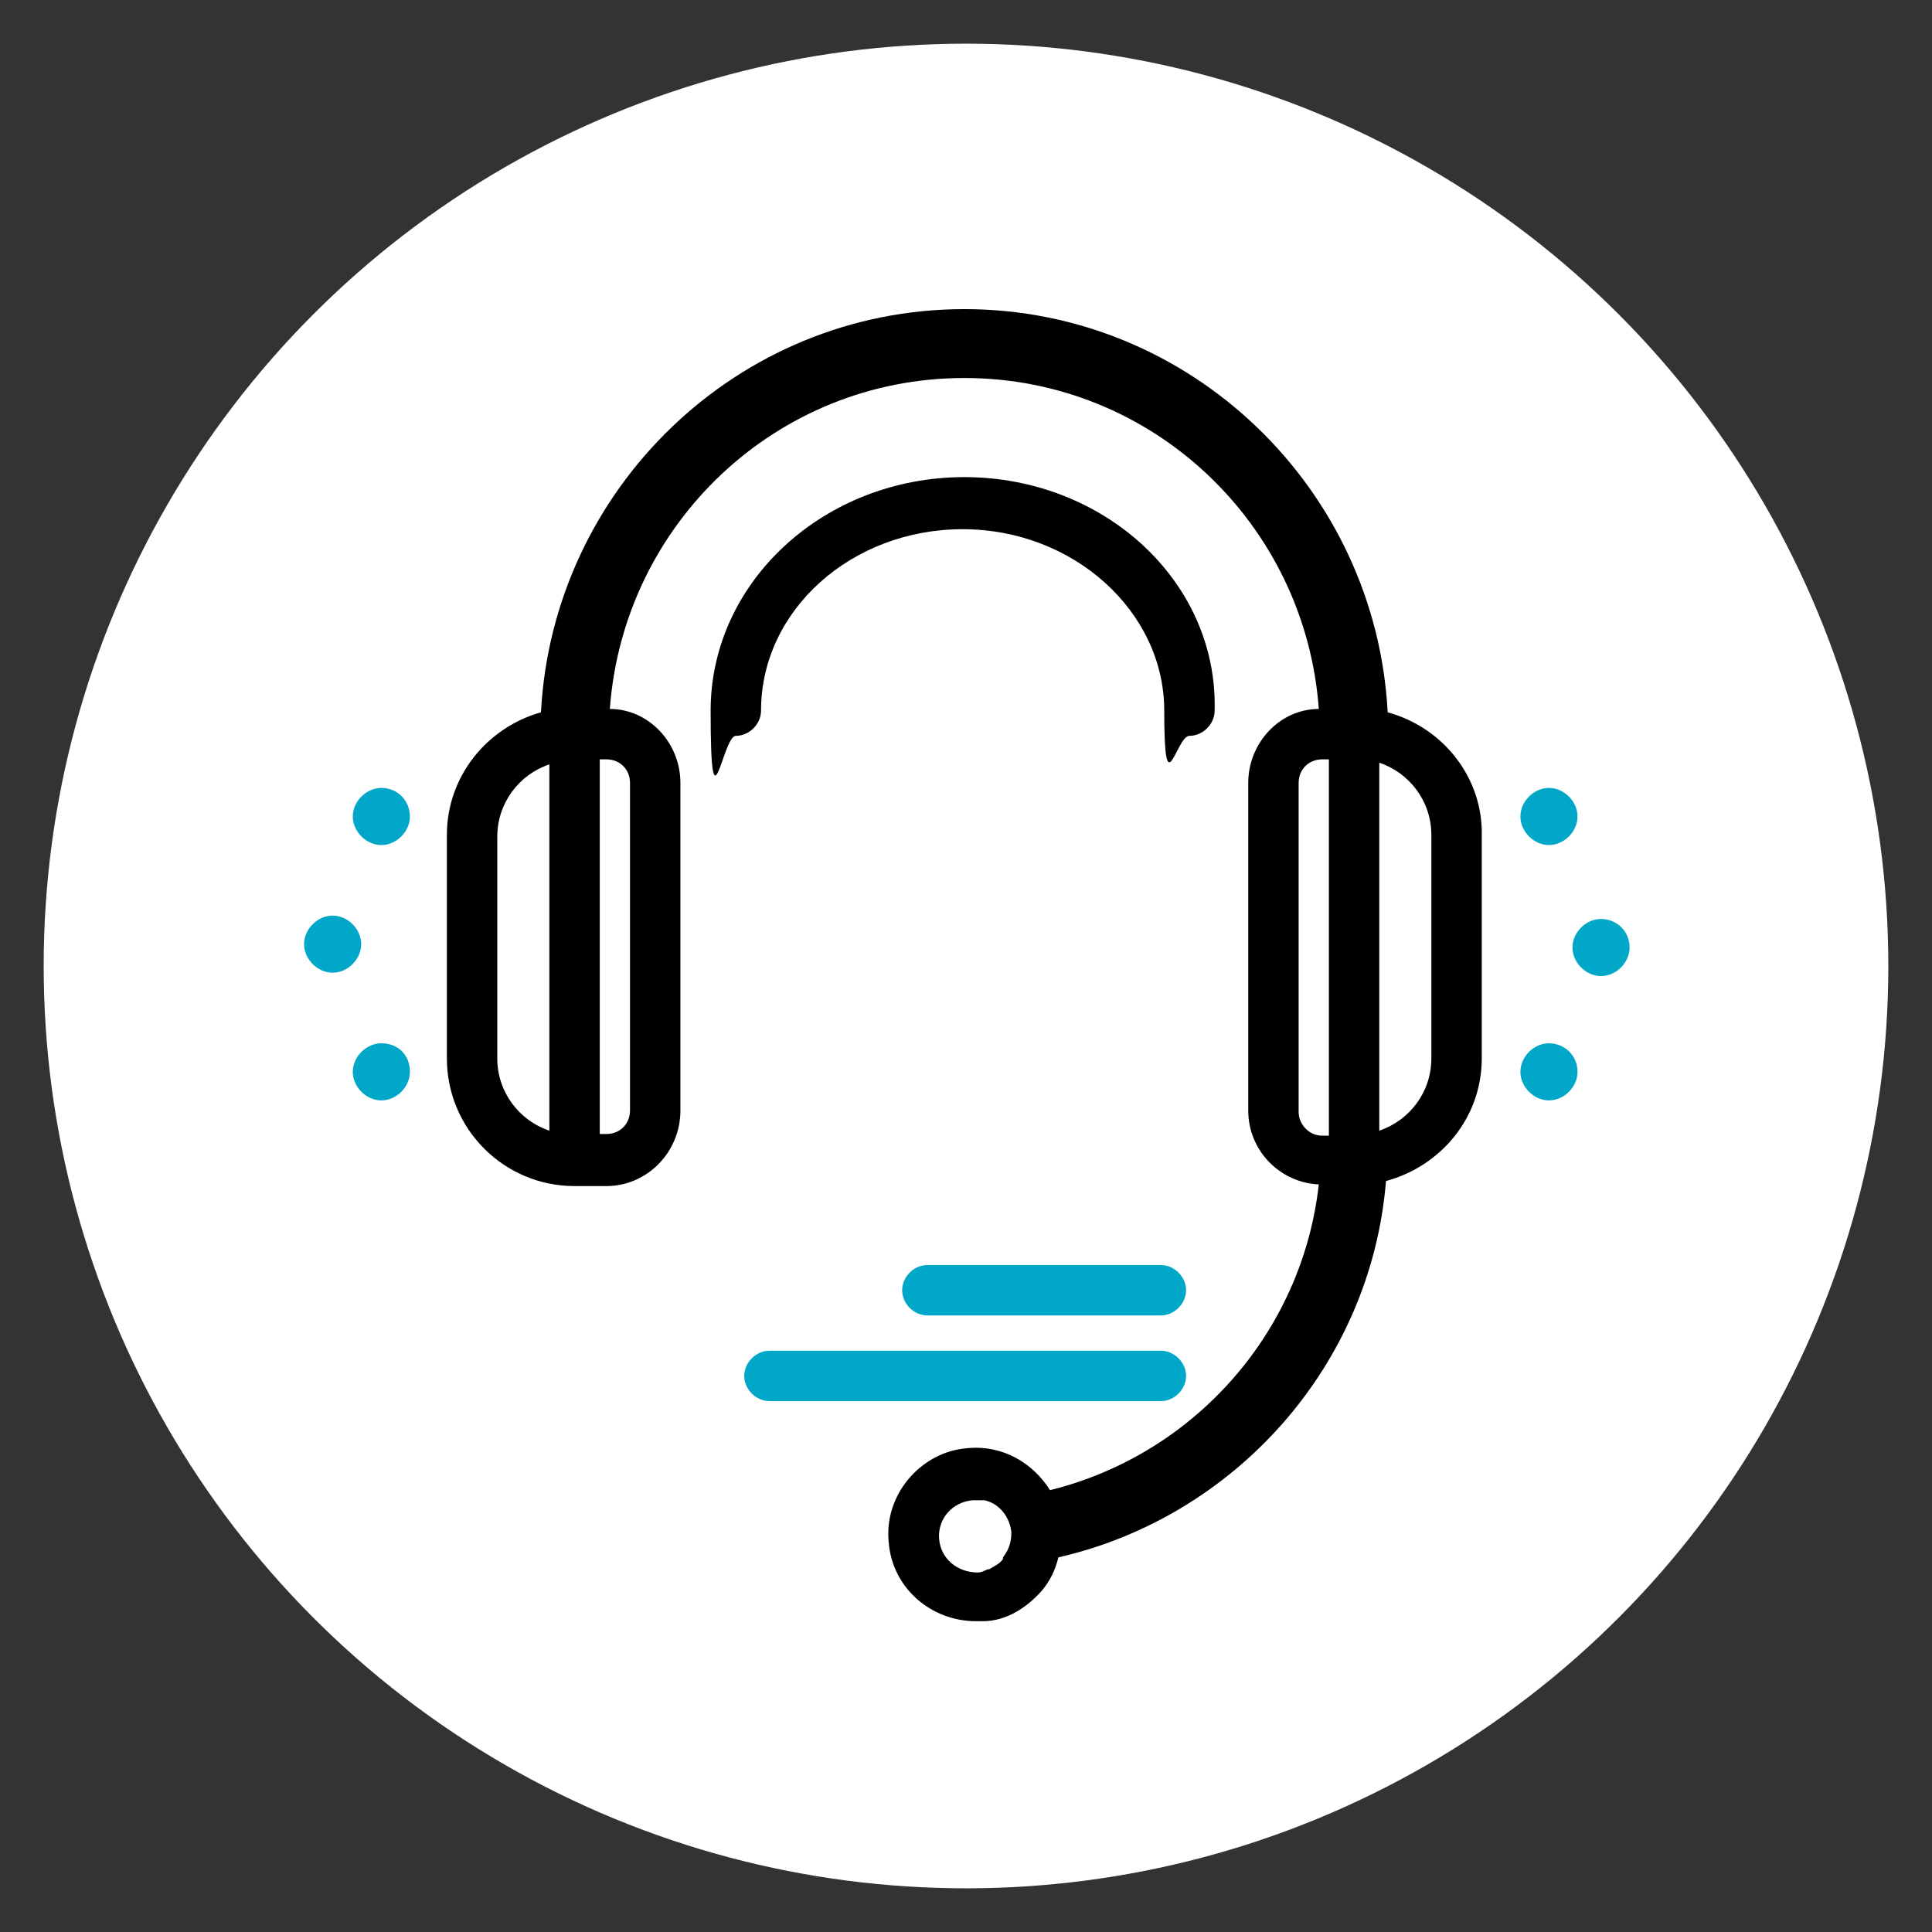
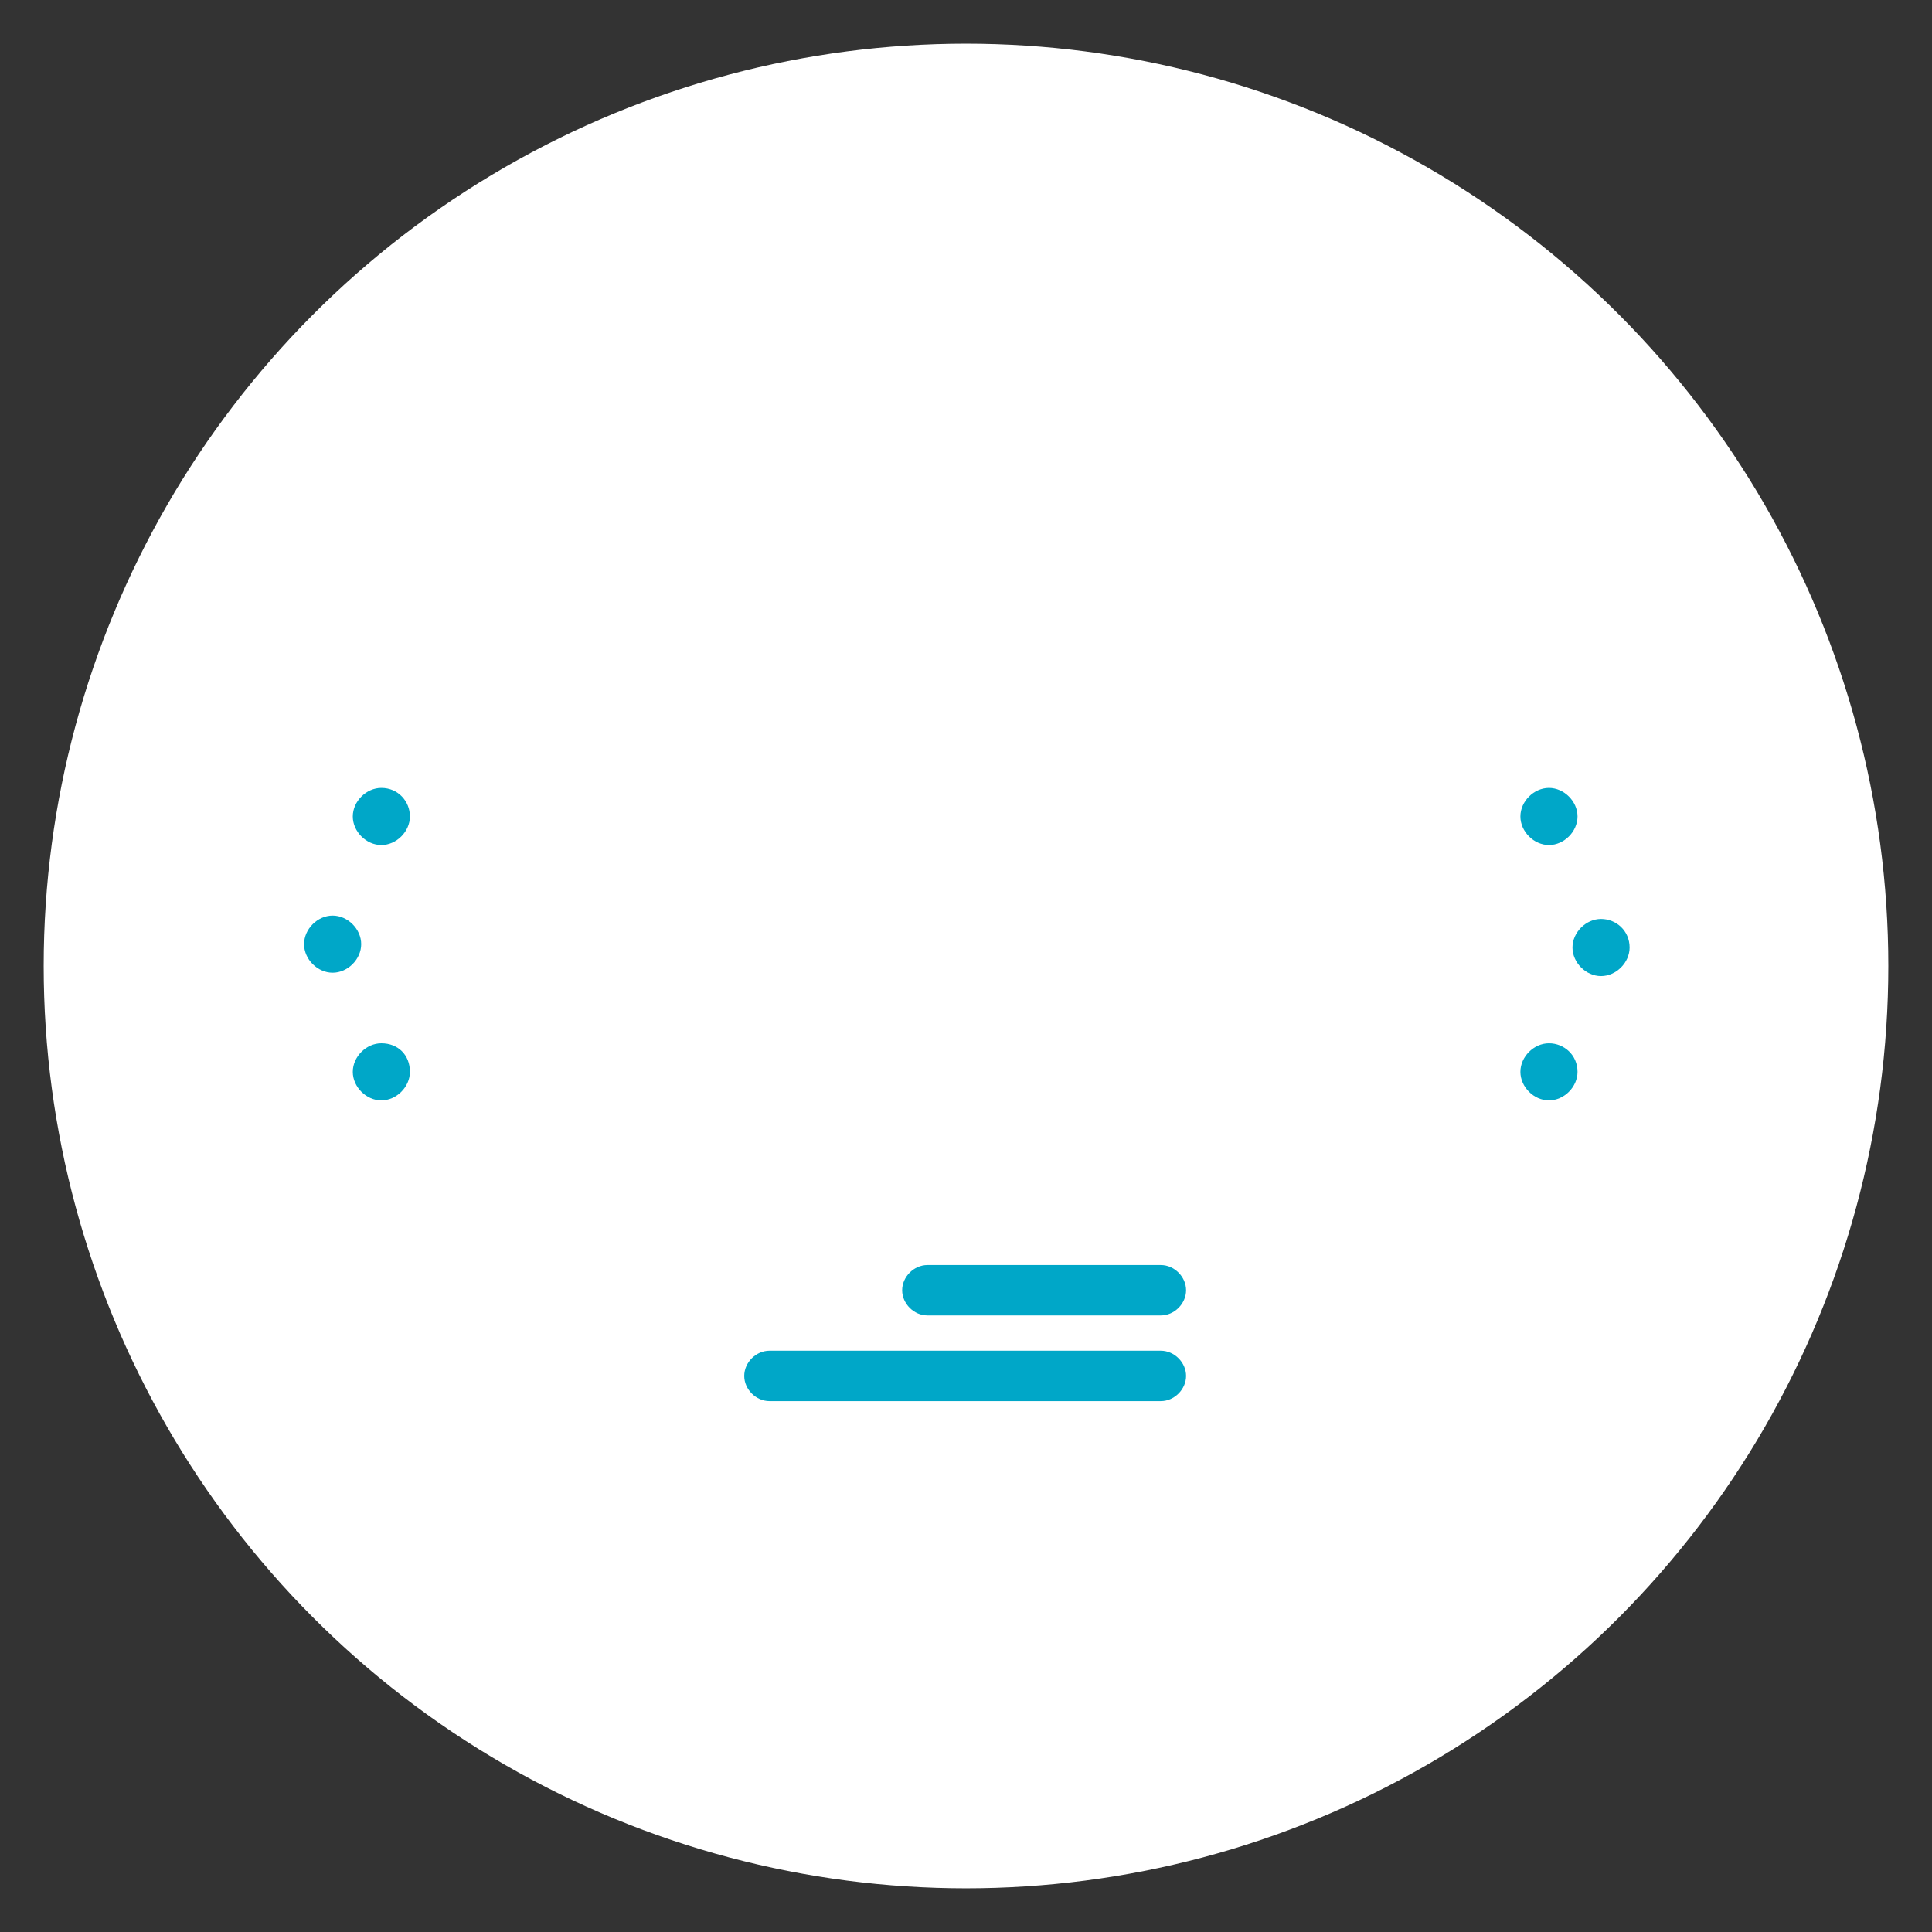
<svg xmlns="http://www.w3.org/2000/svg" id="Layer_1" data-name="Layer 1" version="1.1" viewBox="0 0 115 115">
  <rect x="0" y="0" width="115" height="115" fill="#333333" stroke="none" />
  <defs>
    <clipPath id="clippath">
      <rect x="18.1" y="18.4" width="78.9" height="78.1" style="fill: none; stroke-width: 0px;" />
    </clipPath>
    <clipPath id="clippath-1">
-       <rect x="18.1" y="18.4" width="78.9" height="78.1" style="fill: none; stroke-width: 0px;" />
-     </clipPath>
+       </clipPath>
    <clipPath id="clippath-2">
      <rect x="18.1" y="18.4" width="78.9" height="78.1" style="fill: none; stroke-width: 0px;" />
    </clipPath>
    <clipPath id="clippath-3">
      <rect x="18.1" y="18.4" width="78.9" height="78.1" style="fill: none; stroke-width: 0px;" />
    </clipPath>
    <clipPath id="clippath-4">
      <rect x="18.1" y="18.4" width="78.9" height="78.1" style="fill: none; stroke-width: 0px;" />
    </clipPath>
    <clipPath id="clippath-5">
      <rect x="18.1" y="18.4" width="78.9" height="78.1" style="fill: none; stroke-width: 0px;" />
    </clipPath>
    <clipPath id="clippath-6">
      <rect x="18.1" y="18.4" width="78.9" height="78.1" style="fill: none; stroke-width: 0px;" />
    </clipPath>
    <clipPath id="clippath-7">
      <rect x="18.1" y="18.4" width="78.9" height="78.1" style="fill: none; stroke-width: 0px;" />
    </clipPath>
    <clipPath id="clippath-8">
      <rect x="18.1" y="18.4" width="78.9" height="78.1" style="fill: none; stroke-width: 0px;" />
    </clipPath>
    <clipPath id="clippath-9">
      <rect x="18.1" y="18.4" width="78.9" height="78.1" style="fill: none; stroke-width: 0px;" />
    </clipPath>
  </defs>
  <circle cx="57.5" cy="57.5" r="54.9" style="fill: #fff; stroke-width: 0px;" />
  <g>
    <g style="clip-path: url(#clippath);">
-       <path d="M57.4,28.4c-8.3,0-15.1,6.2-15.1,13.9s.7,1.5,1.5,1.5,1.5-.7,1.5-1.5c0-6,5.4-10.8,12-10.8s12,4.9,12,10.8.7,1.5,1.5,1.5,1.5-.7,1.5-1.5c.2-7.7-6.6-13.9-14.9-13.9" style="fill: #000; stroke-width: 0px;" />
-     </g>
+       </g>
    <g style="clip-path: url(#clippath-1);">
      <path d="M82.6,42.4c-.7-13.3-11.7-24-25.2-24s-24.5,10.7-25.2,24c-3.2.9-5.6,3.8-5.6,7.3v13.3c0,4.2,3.4,7.6,7.6,7.6h1.9c2.4,0,4.4-2,4.4-4.5v-19.5c0-2.4-1.9-4.4-4.2-4.4.8-11,9.9-19.7,21.1-19.7s20.3,8.7,21.1,19.7c-2.3,0-4.2,2-4.2,4.4v19.5c0,2.4,1.9,4.3,4.2,4.4-1,8.9-7.5,16.1-16,18.2-1-1.6-2.8-2.7-4.9-2.5-2.8.2-5,2.8-4.7,5.6.2,2.7,2.5,4.7,5.2,4.7h.4c1.4,0,2.6-.8,3.5-1.8.5-.6.8-1.2,1-2,10.5-2.4,18.6-11.4,19.5-22.4,3.3-.9,5.7-3.8,5.7-7.3v-13.2c.1-3.5-2.3-6.5-5.6-7.4M32.7,67.3c-1.8-.6-3.1-2.3-3.1-4.3v-13.2c0-2,1.3-3.7,3.1-4.3v21.8ZM37.5,46.6v19.5c0,.8-.6,1.4-1.4,1.4h-.4v-22.3h.4c.8,0,1.4.6,1.4,1.4M59.7,92.8c-.2.3-.5.4-.8.6-.2,0-.4.2-.7.2-1.2,0-2.2-.8-2.3-2s.8-2.2,2-2.3h.2c.2,0,.4,0,.5,0,.9.2,1.5,1,1.6,1.9,0,.5-.1,1-.5,1.5M79.1,67.6h-.4c-.8,0-1.4-.7-1.4-1.4v-19.6c0-.8.6-1.4,1.4-1.4h.4v22.4ZM85.2,63c0,2-1.3,3.7-3.1,4.3v-21.9c1.8.6,3.1,2.3,3.1,4.3v13.3Z" style="fill: #000; stroke-width: 0px;" />
    </g>
    <g style="clip-path: url(#clippath-2);">
      <path d="M69.1,75.3h-13.9c-.8,0-1.5.7-1.5,1.5s.7,1.5,1.5,1.5h13.9c.8,0,1.5-.7,1.5-1.5s-.7-1.5-1.5-1.5" style="fill: #00a7c8; stroke-width: 0px;" />
    </g>
    <g style="clip-path: url(#clippath-3);">
      <path d="M69.1,80.4h-23.3c-.8,0-1.5.7-1.5,1.5s.7,1.5,1.5,1.5h23.3c.8,0,1.5-.7,1.5-1.5s-.7-1.5-1.5-1.5" style="fill: #00a7c8; stroke-width: 0px;" />
    </g>
    <g style="clip-path: url(#clippath-4);">
      <path d="M19.8,54.5c-.9,0-1.7.8-1.7,1.7s.8,1.7,1.7,1.7,1.7-.8,1.7-1.7-.8-1.7-1.7-1.7" style="fill: #00a7c8; stroke-width: 0px;" />
    </g>
    <g style="clip-path: url(#clippath-5);">
      <path d="M22.7,62.1c-.9,0-1.7.8-1.7,1.7s.8,1.7,1.7,1.7,1.7-.8,1.7-1.7c0-1-.7-1.7-1.7-1.7" style="fill: #00a7c8; stroke-width: 0px;" />
    </g>
    <g style="clip-path: url(#clippath-6);">
      <path d="M22.7,46.9c-.9,0-1.7.8-1.7,1.7s.8,1.7,1.7,1.7,1.7-.8,1.7-1.7c0-.9-.7-1.7-1.7-1.7" style="fill: #00a7c8; stroke-width: 0px;" />
    </g>
    <g style="clip-path: url(#clippath-7);">
      <path d="M92.2,62.1c-.9,0-1.7.8-1.7,1.7s.8,1.7,1.7,1.7,1.7-.8,1.7-1.7c0-1-.8-1.7-1.7-1.7" style="fill: #00a7c8; stroke-width: 0px;" />
    </g>
    <g style="clip-path: url(#clippath-8);">
      <path d="M92.2,46.9c-.9,0-1.7.8-1.7,1.7s.8,1.7,1.7,1.7,1.7-.8,1.7-1.7c0-.9-.8-1.7-1.7-1.7" style="fill: #00a7c8; stroke-width: 0px;" />
    </g>
    <g style="clip-path: url(#clippath-9);">
      <path d="M95.3,54.7c-.9,0-1.7.8-1.7,1.7s.8,1.7,1.7,1.7,1.7-.8,1.7-1.7c0-1-.8-1.7-1.7-1.7" style="fill: #00a7c8; stroke-width: 0px;" />
    </g>
  </g>
</svg>